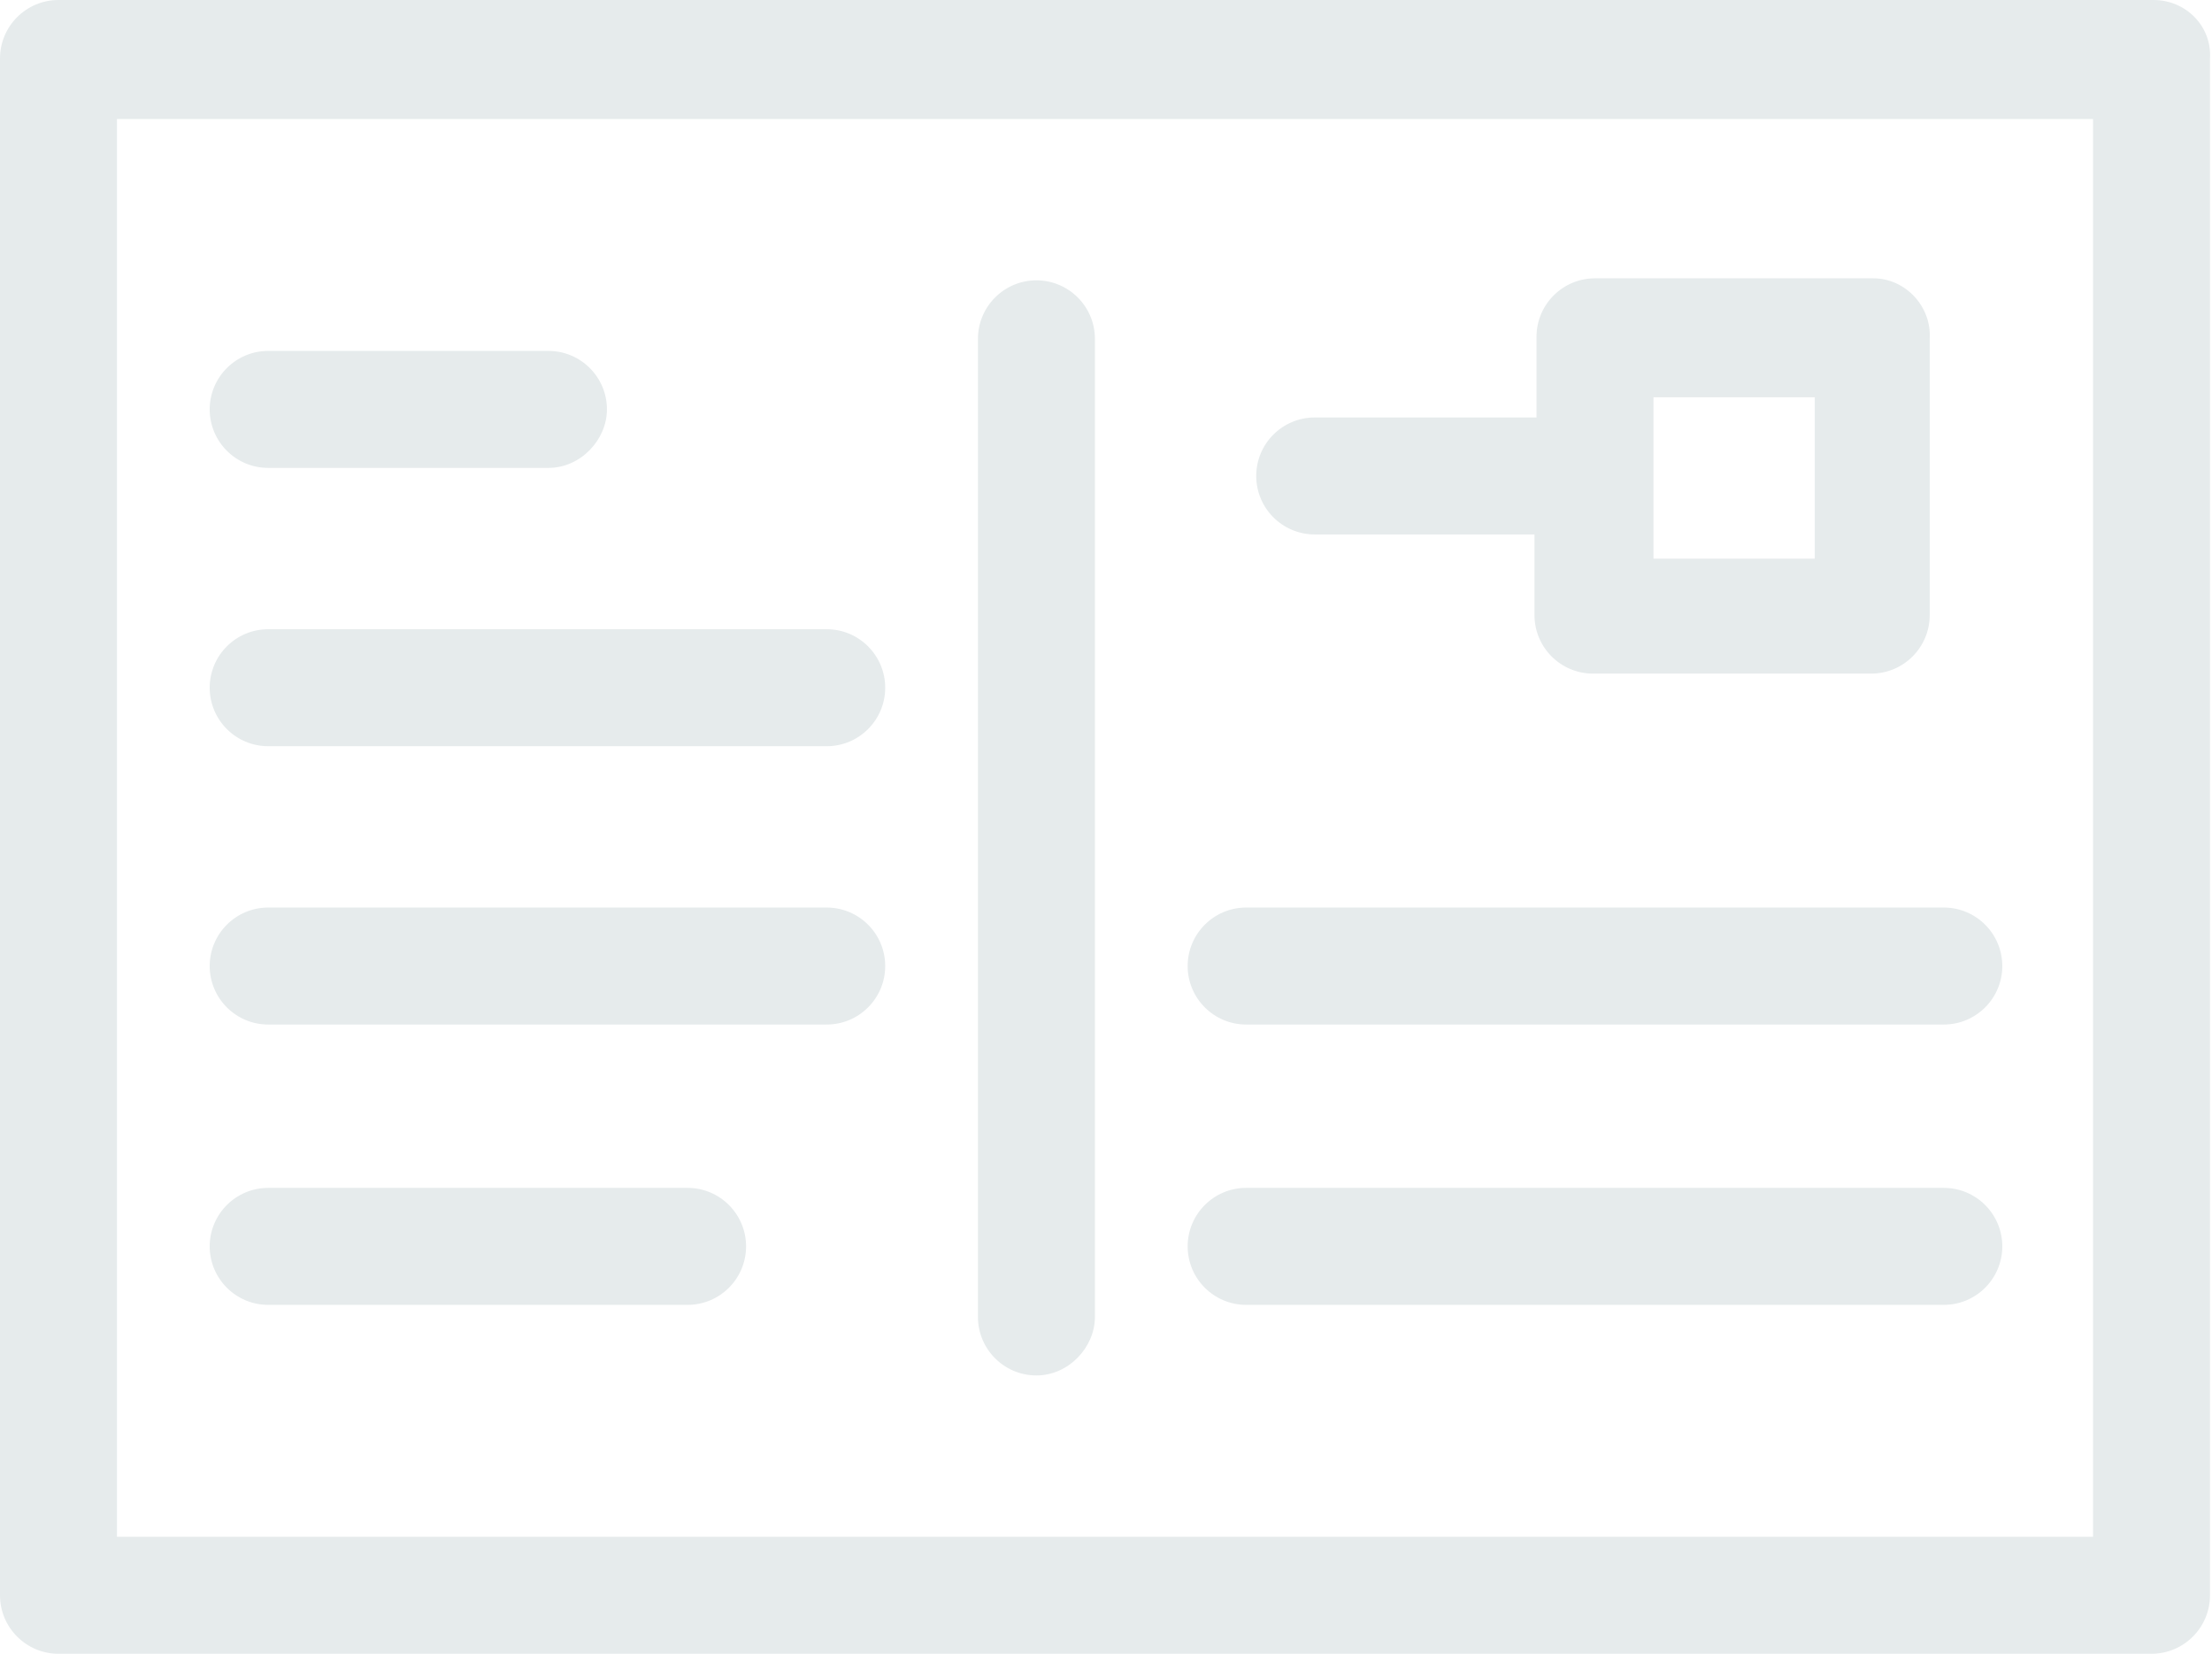
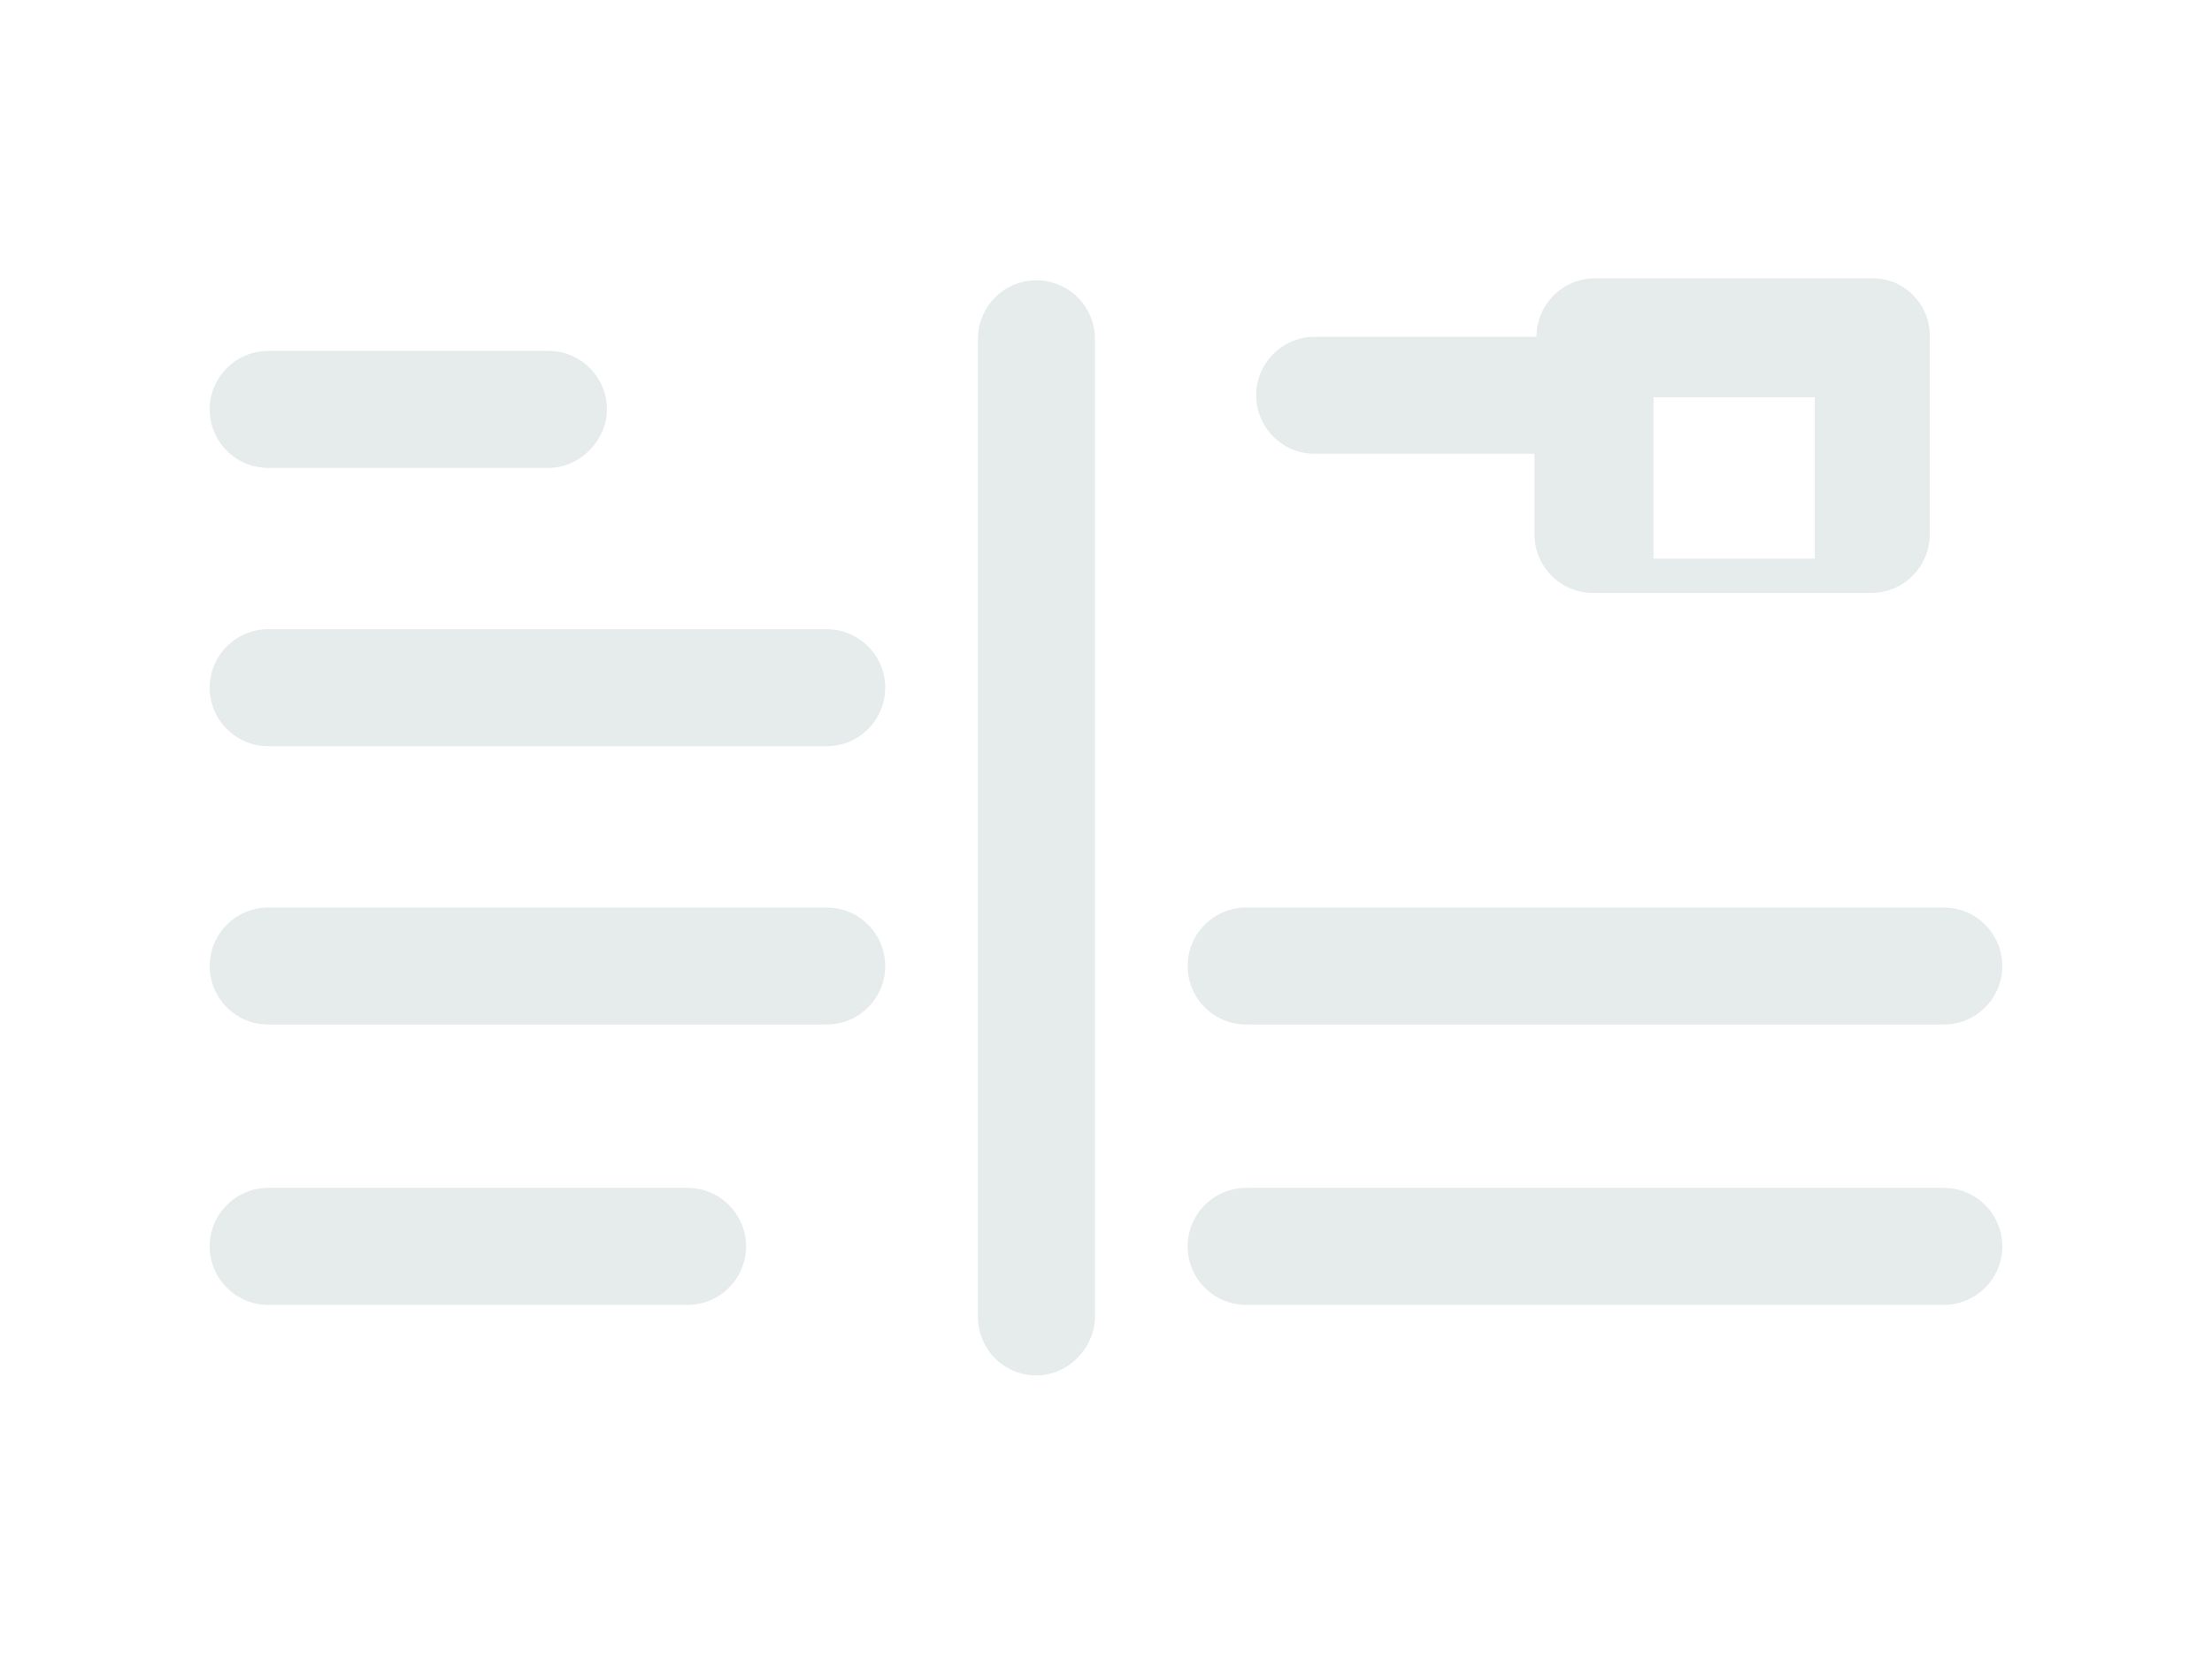
<svg xmlns="http://www.w3.org/2000/svg" version="1.1" id="Layer_1" x="0" y="0" width="109.7" height="82" xml:space="preserve">
  <g fill="#E6EBEC">
-     <path d="M106.8 0H2.9C1.3 0 0 1.3 0 2.9v76.2C0 80.7 1.3 82 2.9 82h103.8c1.6 0 2.9-1.3 2.9-2.9V2.9c.1-1.6-1.2-2.9-2.8-2.9zm-3 76.2h-98V5.9h98v70.3z" />
-     <path d="M92.9 13.8H79.1c-1.6 0-2.9 1.3-2.9 2.9v4h-11c-1.6 0-2.9 1.3-2.9 2.9 0 1.6 1.3 2.9 2.9 2.9h10.9v4c0 1.6 1.3 2.9 2.9 2.9h13.8c1.6 0 2.9-1.3 2.9-2.9V16.8c.1-1.6-1.2-3-2.8-3zM90 27.7h-8v-8h8v8zM51.4 68.2c-1.6 0-2.9-1.3-2.9-2.9V16.8c0-1.6 1.3-2.9 2.9-2.9 1.6 0 2.9 1.3 2.9 2.9v48.5c0 1.5-1.3 2.9-2.9 2.9zM96.4 50.8H61.8c-1.6 0-2.9-1.3-2.9-2.9 0-1.6 1.3-2.9 2.9-2.9h34.6c1.6 0 2.9 1.3 2.9 2.9 0 1.6-1.3 2.9-2.9 2.9zM96.4 64.7H61.8c-1.6 0-2.9-1.3-2.9-2.9 0-1.6 1.3-2.9 2.9-2.9h34.6c1.6 0 2.9 1.3 2.9 2.9 0 1.6-1.3 2.9-2.9 2.9zM34.1 64.7H13.3c-1.6 0-2.9-1.3-2.9-2.9 0-1.6 1.3-2.9 2.9-2.9h20.8c1.6 0 2.9 1.3 2.9 2.9 0 1.6-1.3 2.9-2.9 2.9zM41 50.8H13.3c-1.6 0-2.9-1.3-2.9-2.9 0-1.6 1.3-2.9 2.9-2.9H41c1.6 0 2.9 1.3 2.9 2.9 0 1.6-1.3 2.9-2.9 2.9zM41 37H13.3c-1.6 0-2.9-1.3-2.9-2.9 0-1.6 1.3-2.9 2.9-2.9H41c1.6 0 2.9 1.3 2.9 2.9 0 1.6-1.3 2.9-2.9 2.9zM27.2 23.2H13.3c-1.6 0-2.9-1.3-2.9-2.9 0-1.6 1.3-2.9 2.9-2.9h13.9c1.6 0 2.9 1.3 2.9 2.9 0 1.5-1.3 2.9-2.9 2.9z" />
+     <path d="M92.9 13.8H79.1c-1.6 0-2.9 1.3-2.9 2.9h-11c-1.6 0-2.9 1.3-2.9 2.9 0 1.6 1.3 2.9 2.9 2.9h10.9v4c0 1.6 1.3 2.9 2.9 2.9h13.8c1.6 0 2.9-1.3 2.9-2.9V16.8c.1-1.6-1.2-3-2.8-3zM90 27.7h-8v-8h8v8zM51.4 68.2c-1.6 0-2.9-1.3-2.9-2.9V16.8c0-1.6 1.3-2.9 2.9-2.9 1.6 0 2.9 1.3 2.9 2.9v48.5c0 1.5-1.3 2.9-2.9 2.9zM96.4 50.8H61.8c-1.6 0-2.9-1.3-2.9-2.9 0-1.6 1.3-2.9 2.9-2.9h34.6c1.6 0 2.9 1.3 2.9 2.9 0 1.6-1.3 2.9-2.9 2.9zM96.4 64.7H61.8c-1.6 0-2.9-1.3-2.9-2.9 0-1.6 1.3-2.9 2.9-2.9h34.6c1.6 0 2.9 1.3 2.9 2.9 0 1.6-1.3 2.9-2.9 2.9zM34.1 64.7H13.3c-1.6 0-2.9-1.3-2.9-2.9 0-1.6 1.3-2.9 2.9-2.9h20.8c1.6 0 2.9 1.3 2.9 2.9 0 1.6-1.3 2.9-2.9 2.9zM41 50.8H13.3c-1.6 0-2.9-1.3-2.9-2.9 0-1.6 1.3-2.9 2.9-2.9H41c1.6 0 2.9 1.3 2.9 2.9 0 1.6-1.3 2.9-2.9 2.9zM41 37H13.3c-1.6 0-2.9-1.3-2.9-2.9 0-1.6 1.3-2.9 2.9-2.9H41c1.6 0 2.9 1.3 2.9 2.9 0 1.6-1.3 2.9-2.9 2.9zM27.2 23.2H13.3c-1.6 0-2.9-1.3-2.9-2.9 0-1.6 1.3-2.9 2.9-2.9h13.9c1.6 0 2.9 1.3 2.9 2.9 0 1.5-1.3 2.9-2.9 2.9z" />
  </g>
</svg>